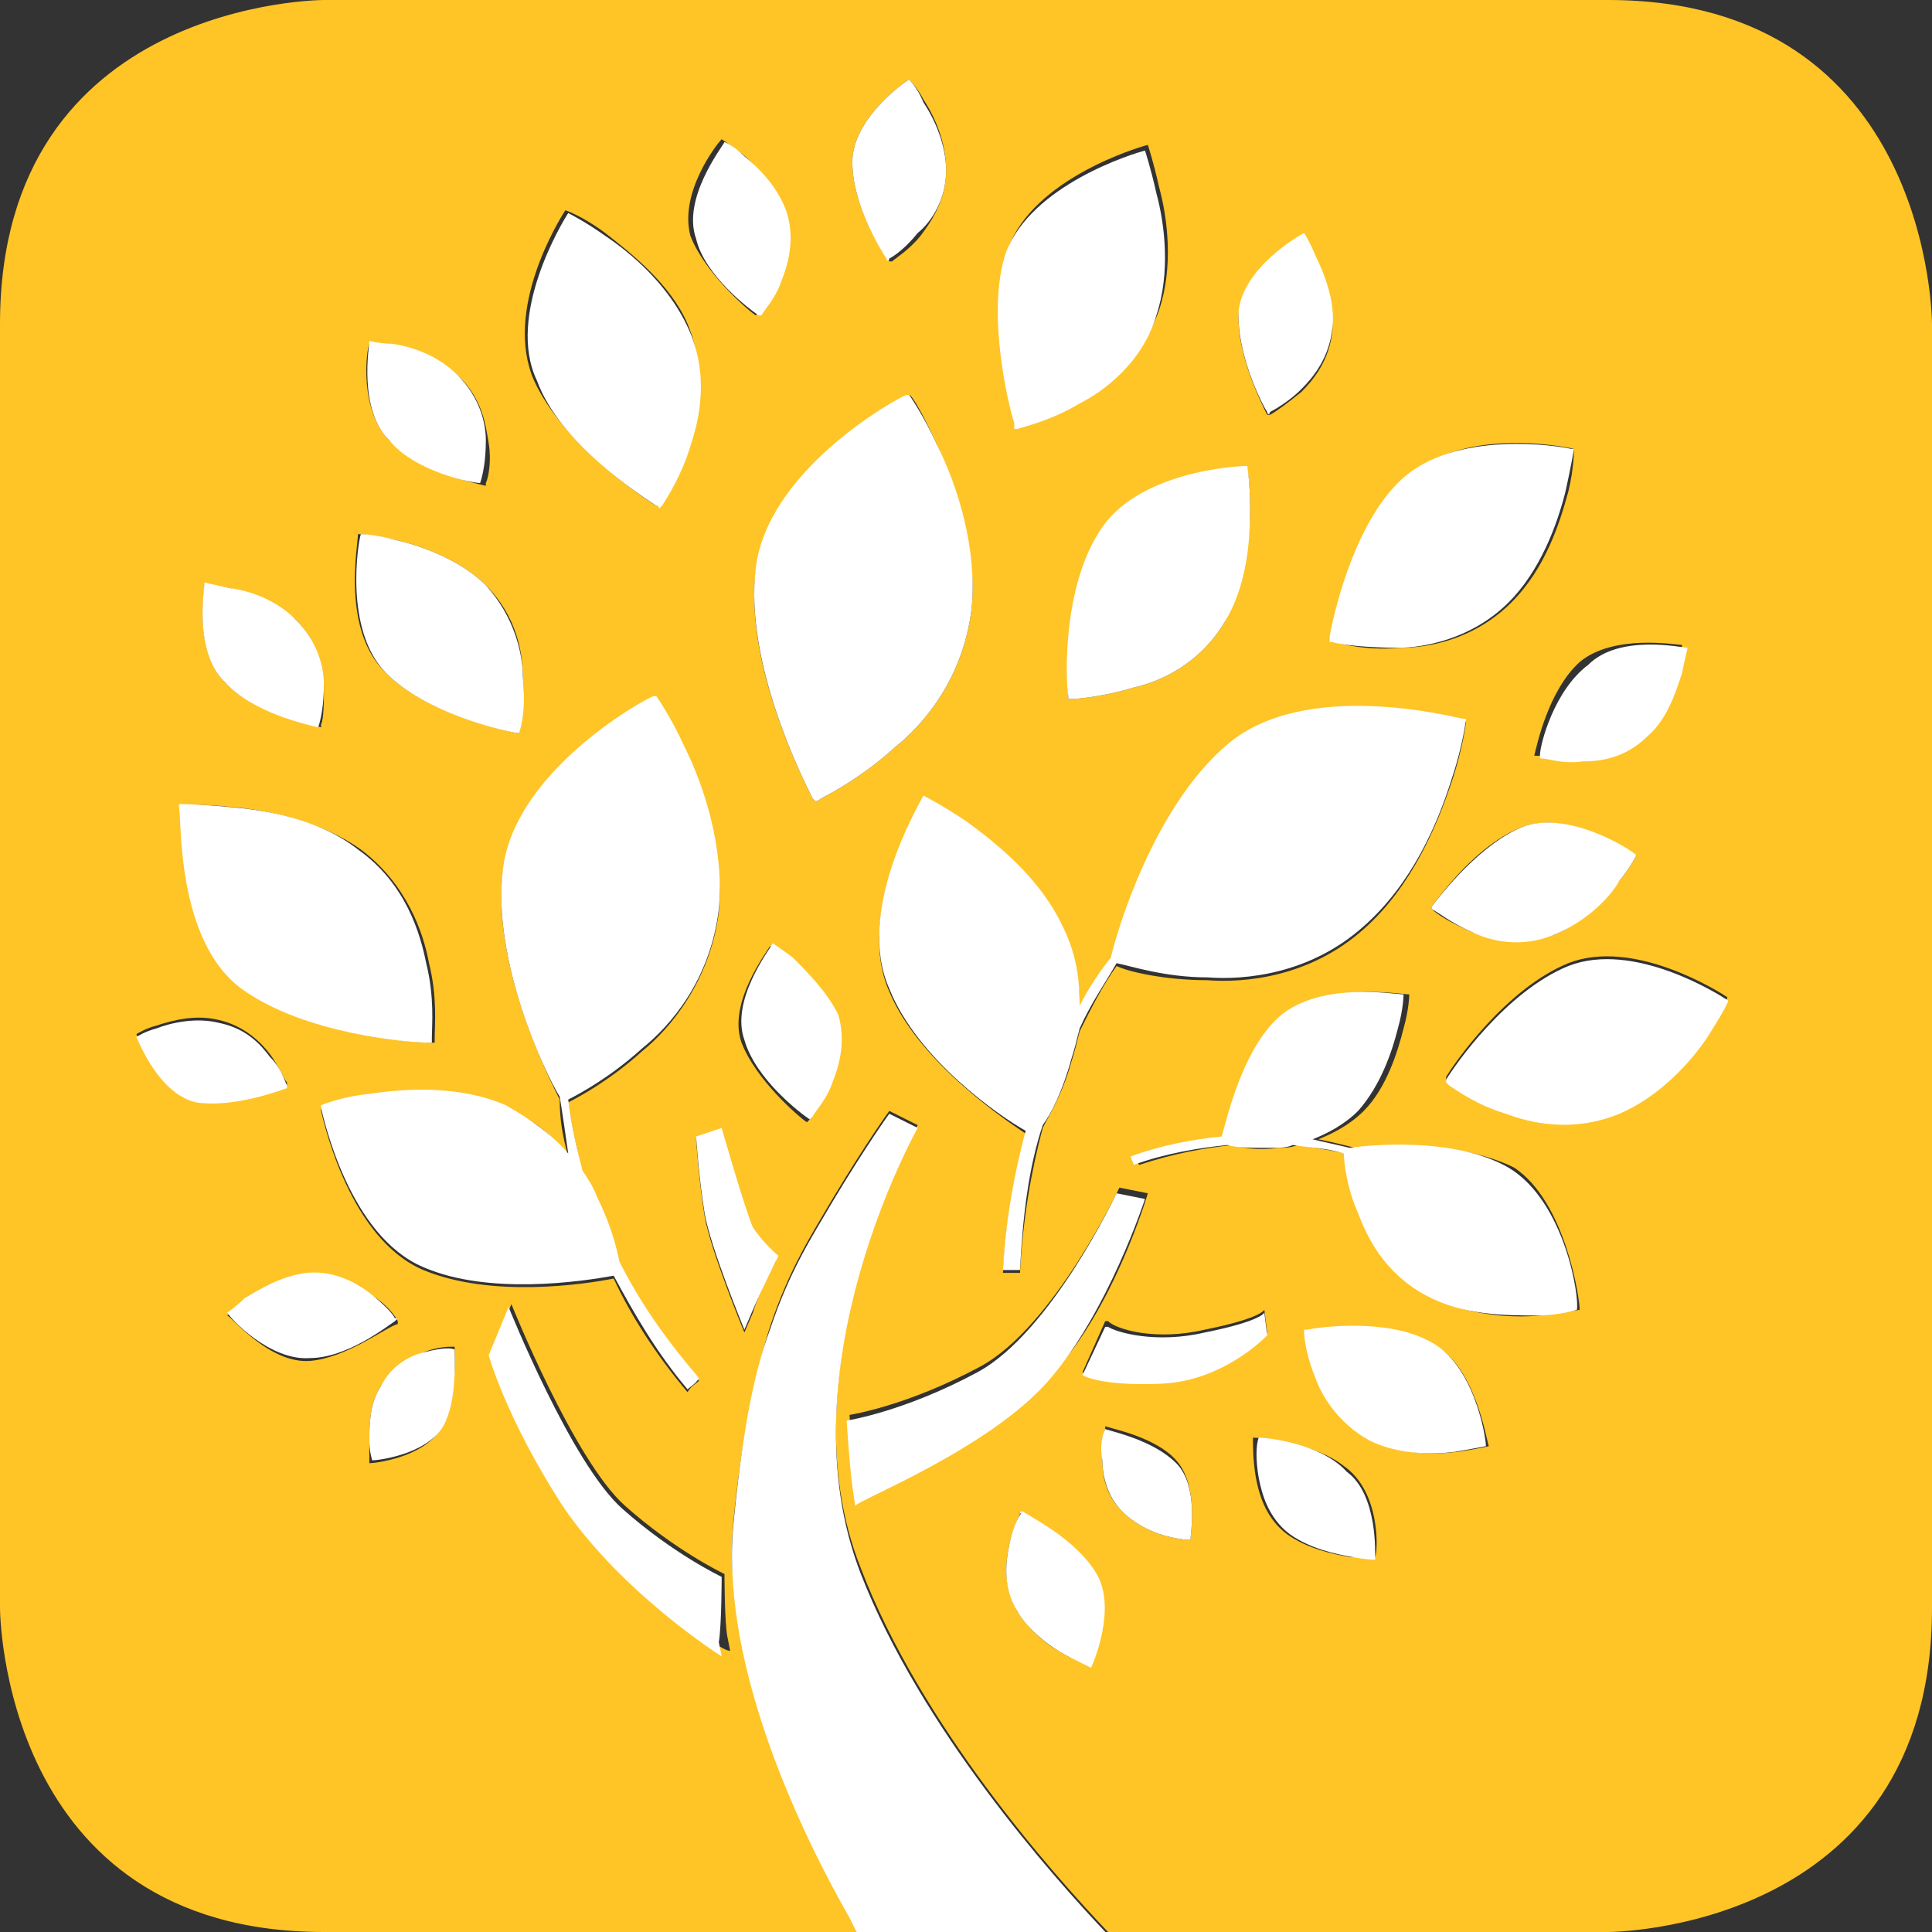
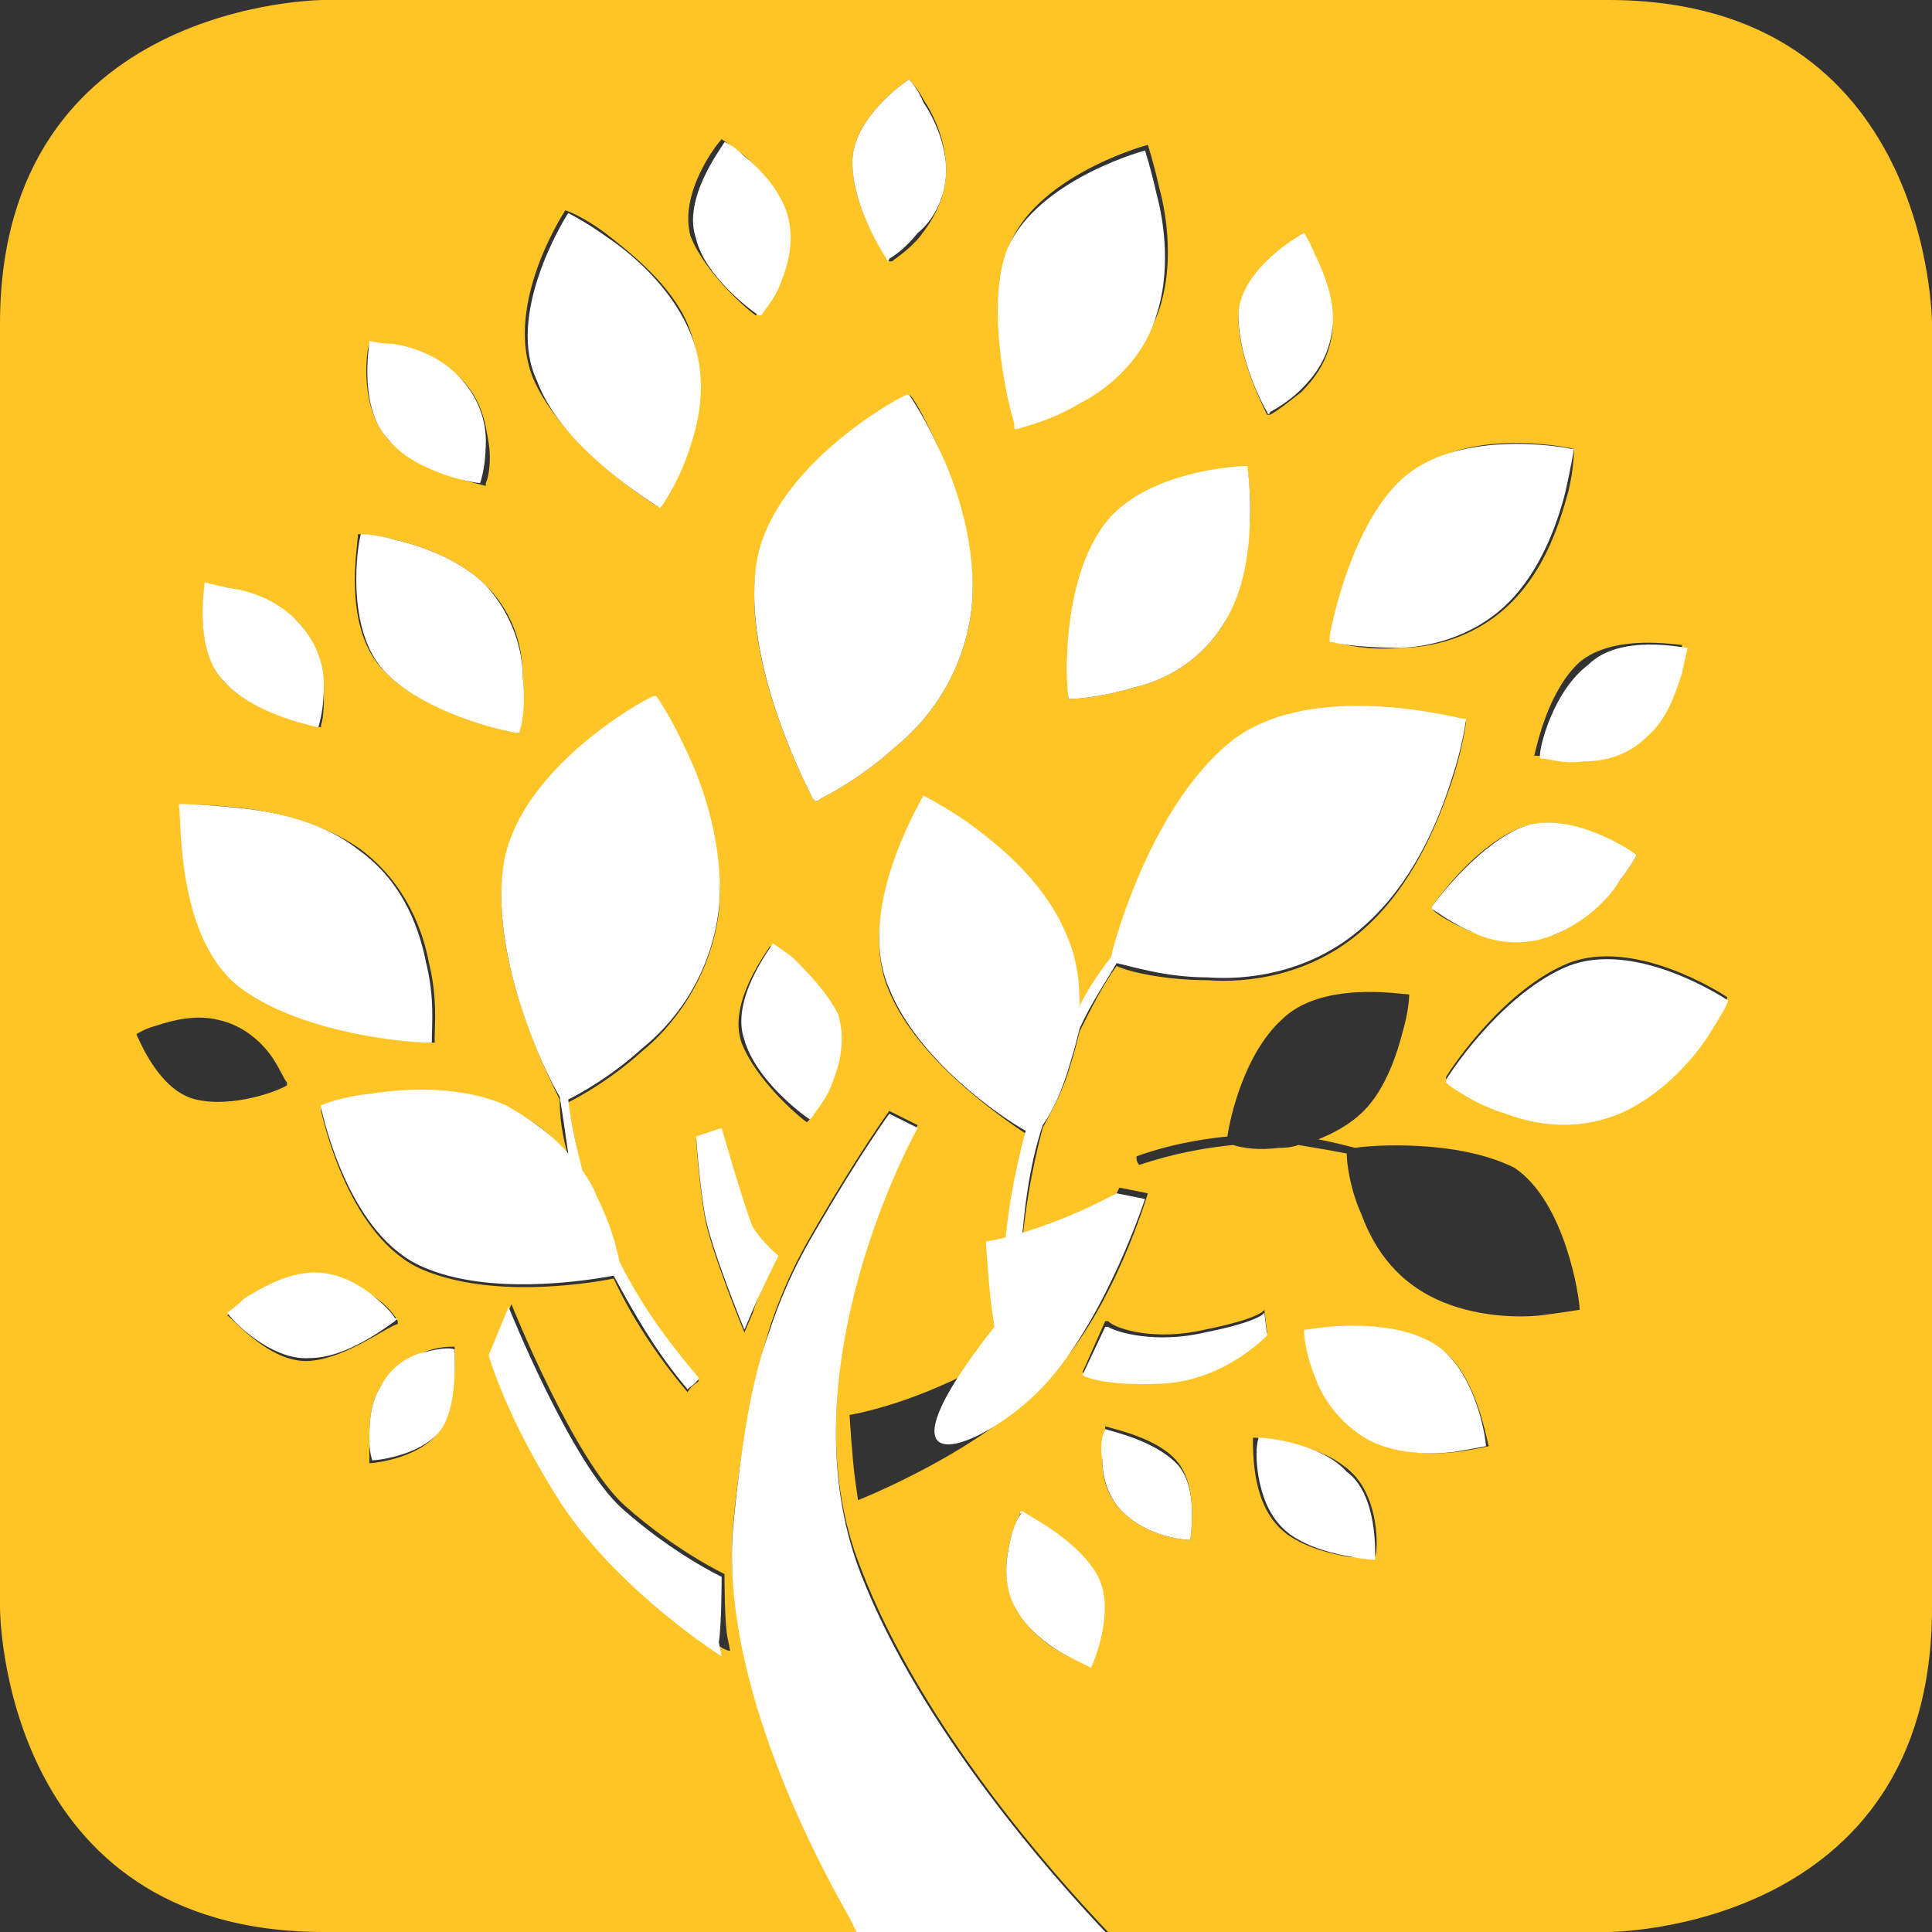
<svg xmlns="http://www.w3.org/2000/svg" version="1.1" id="Layer_1" x="0px" y="0px" viewBox="0 0 68 68" style="enable-background:new 0 0 68 68;" xml:space="preserve">
  <rect x="0" y="0" width="68" height="68" fill="#333333" stroke="none" />
  <style type="text/css">
	.st0{fill:#FFC425;}
	.st1{fill:#FFFFFF;}
</style>
  <g>
    <path class="st0" d="M60.1,36.4c-0.6,0.9-1.7,2.1-3.1,2.7c-1.6,0.7-3.1,0.3-4,0c-1-0.3-1.7-0.8-2-1c0,0,0,0,0,0   c-0.1-0.1-0.1-0.1-0.1-0.1s0,0,0-0.1c0,0,0,0,0,0c0,0,0,0,0,0c0,0,0,0,0,0c0,0,0,0,0,0c0.3-0.5,2.1-3.1,4.3-4   c2.3-0.9,5.3,1,5.6,1.2c0,0,0,0,0,0c0,0,0,0,0,0S60.6,35.7,60.1,36.4 M55.6,46.1c0,0-0.6,0.1-1.4,0.2c-1,0.1-2.6,0-3.9-0.7   c-1.5-0.8-2.1-2.1-2.4-2.9c-0.4-0.9-0.5-1.8-0.5-2.1c0,0,0,0,0,0c0,0,0,0,0,0c-0.5-0.1-1.1-0.2-1.7-0.3c-0.3,0.1-0.5,0.1-0.7,0.1   c-0.7,0.1-1.3,0-1.6-0.1c-1,0.1-2.1,0.3-3.3,0.7c-0.1-0.1-0.1-0.2-0.1-0.3c1.1-0.4,2.2-0.6,3.2-0.7c0.1-0.7,0.6-2.9,1.9-4.1   c1.4-1.4,4.2-0.9,4.5-0.9c0,0,0,0,0,0c0,0,0,0,0,0s0,0.5-0.2,1.2c-0.2,0.8-0.6,2.1-1.4,2.9c-0.5,0.5-1.1,0.8-1.6,1   c0.5,0.1,0.9,0.2,1.3,0.3c0.6-0.1,3.6-0.3,5.6,0.7C55.1,42.3,55.6,45.7,55.6,46.1L55.6,46.1C55.6,46,55.6,46.1,55.6,46.1    M52.4,50.9c0,0-0.4,0.1-1.1,0.2c-0.8,0.1-2,0.1-3-0.4c-1.2-0.6-1.7-1.5-1.9-2.2C46.1,47.8,46,47.2,46,47c0,0,0,0,0,0   c0-0.1,0-0.1,0-0.1s0,0,0.1,0c0,0,0,0,0,0c0,0,0,0,0,0c0,0,0,0,0,0c0,0,0,0,0,0c0.4-0.1,2.7-0.3,4.3,0.4   C51.9,48,52.3,50.6,52.4,50.9L52.4,50.9C52.4,50.9,52.4,50.9,52.4,50.9 M48.4,54.8C48.4,54.8,48.4,54.8,48.4,54.8   C48.4,54.8,48.4,54.8,48.4,54.8c0,0-0.4,0-0.9,0c-0.6-0.1-1.5-0.3-2.2-0.8c-0.8-0.6-1-1.5-1.1-2c-0.1-0.6-0.1-1.1-0.1-1.3   c0,0,0,0,0,0c0-0.1,0-0.1,0-0.1s0,0,0,0c0,0,0,0,0,0c0,0,0,0,0,0c0,0,0,0,0,0c0,0,0,0,0,0c0.3,0,2.2,0.2,3.2,1   C48.6,52.5,48.5,54.6,48.4,54.8 M41.9,54.2C41.9,54.2,41.9,54.2,41.9,54.2C41.9,54.2,41.9,54.2,41.9,54.2c0,0-0.3,0-0.7-0.1   c-0.5-0.1-1.2-0.4-1.7-0.9c-0.6-0.6-0.7-1.3-0.7-1.8c0-0.5,0-0.9,0.1-1.1c0,0,0,0,0,0c0,0,0-0.1,0-0.1s0,0,0,0c0,0,0,0,0,0   c0,0,0,0,0,0c0,0,0,0,0,0c0,0,0,0,0,0c0.3,0.1,1.8,0.4,2.5,1.2C42.2,52.3,41.9,54,41.9,54.2 M38.4,58.6   C38.4,58.6,38.4,58.6,38.4,58.6C38.4,58.7,38.4,58.7,38.4,58.6c0,0-0.3-0.1-0.8-0.3c-0.6-0.3-1.3-0.8-1.8-1.6   c-0.5-0.9-0.4-1.7-0.3-2.2c0.1-0.6,0.3-1,0.4-1.2c0,0,0,0,0,0c0,0,0-0.1,0-0.1s0,0,0,0c0,0,0,0,0,0c0,0,0,0,0,0c0,0,0,0,0,0   c0,0,0,0,0,0c0.3,0.1,1.9,1,2.6,2.1C39.3,56.6,38.5,58.4,38.4,58.6 M42.4,46.8c2-0.4,2.1-0.7,2.1-0.7l0.1,0.8c0,0-1.5,1.6-3.7,1.7   c-2.2,0.1-2.8-0.3-2.8-0.3l0.8-1.8c0,0,0,0,0.1,0C39.3,46.8,40.7,47.2,42.4,46.8 M30.2,52.8l-0.1-0.7c-0.1-0.7-0.2-2.3-0.2-2.3   s2-0.3,4.6-1.7c2.6-1.4,4.9-6.3,4.9-6.3l1,0.2c0,0-1.2,4.1-3.4,6.4C34.8,51,30.2,52.8,30.2,52.8 M31.3,34.9c-1.2-2.7,1-6.5,1.2-6.8   c0,0,0,0,0,0c0,0,0,0,0,0s0.7,0.3,1.5,0.9c1.1,0.7,2.6,2,3.4,3.7c0.5,1,0.6,2,0.6,2.8c0.4-0.6,0.7-1.2,1.1-1.7   c0.3-0.9,1.6-5.3,4.1-7.5c2.7-2.3,7.8-1,8.3-0.9c0,0,0,0,0,0c0,0,0.1,0,0.1,0s-0.1,0.9-0.5,2.1c-0.5,1.5-1.4,3.7-3.1,5.2   c-1.9,1.7-4.2,1.9-5.5,1.8c-1.5,0-2.8-0.3-3.2-0.5c0,0,0,0,0,0c0,0,0,0,0,0c-0.5,0.7-0.9,1.5-1.3,2.3c-0.1,0.4-0.2,0.8-0.3,1.1   c-0.3,1.1-0.8,1.9-1,2.3c-0.4,1.5-0.7,3.2-0.8,5.1c-0.2,0-0.4,0-0.6,0c0.1-1.8,0.4-3.4,0.8-4.9C35.2,39.3,32.3,37.3,31.3,34.9    M29.2,38.2c-0.2,0.6-0.6,1-0.7,1.2c0,0,0,0,0,0c0,0-0.1,0.1-0.1,0.1s0,0,0,0c0,0,0,0,0,0c0,0,0,0,0,0h0c0,0,0,0,0,0c0,0,0,0,0,0   c-0.3-0.2-1.8-1.5-2.3-2.8c-0.5-1.4,0.9-3.2,1-3.4c0,0,0,0,0,0c0,0,0,0,0,0s0.3,0.2,0.7,0.5c0.5,0.4,1.2,1.2,1.5,2.1   C29.7,36.8,29.4,37.7,29.2,38.2 M26.5,46.2l-0.3,0.7c0,0-1.2-2.9-1.4-4.1c-0.2-1.2-0.3-2.7-0.3-2.7l0.9-0.3c0,0,0.8,2.8,1.1,3.5   c0.3,0.7,0.8,1.1,0.8,1.1S26.7,45.5,26.5,46.2 M19.9,52.9c-2.1-3.1-2.6-5.3-2.6-5.3l0.7-1.7c0,0,2.2,5.5,4,7.1   c1.8,1.6,3.5,2.4,3.5,2.4s0,1.7,0.1,2.2l0.1,0.5C25.5,58.2,22,56,19.9,52.9 M15.5,50.3c-0.6,1-2.3,1.2-2.5,1.2c0,0,0,0,0,0   c0,0,0,0,0,0S13,51.2,13,50.7c0-0.5,0-1.3,0.4-1.9c0.4-0.7,1.1-1,1.5-1.2c0.5-0.2,0.9-0.2,1-0.2c0,0,0,0,0,0c0,0,0.1,0,0.1,0   s0,0,0,0c0,0,0,0,0,0l0,0c0,0,0,0,0,0c0,0,0,0,0,0C16,47.8,16.1,49.3,15.5,50.3 M10.9,47.9C9.5,48,8.2,46.4,8,46.3c0,0,0,0,0,0   c0,0,0,0,0,0s0.2-0.2,0.7-0.5c0.5-0.4,1.3-0.8,2.2-0.9c1-0.1,1.8,0.4,2.2,0.7c0.5,0.3,0.8,0.7,0.9,0.9h0c0,0,0,0.1,0,0.1s0,0,0,0   c0,0,0,0,0,0c0,0,0,0,0,0c0,0,0,0,0,0c0,0,0,0,0,0C13.6,46.7,12.2,47.8,10.9,47.9 M6.9,38.7c-1.3-0.3-2-2.1-2.1-2.3c0,0,0,0,0,0   c0,0,0,0,0,0s0.3-0.2,0.7-0.3c0.6-0.2,1.4-0.4,2.2-0.2c0.9,0.2,1.5,0.8,1.8,1.2c0.3,0.4,0.5,0.9,0.6,1c0,0,0,0,0,0c0,0,0,0.1,0,0.1   s0,0,0,0c0,0,0,0,0,0h0c0,0,0,0,0,0c0,0,0,0,0,0C9.8,38.4,8.2,39,6.9,38.7 M6.4,28.4C6.4,28.4,6.4,28.4,6.4,28.4   C6.4,28.4,6.4,28.4,6.4,28.4c0-0.1,0.7-0.1,1.7,0c1.3,0.1,3.2,0.5,4.6,1.5c1.6,1.2,2.2,2.9,2.4,4c0.3,1.2,0.2,2.2,0.2,2.6   c0,0,0,0,0,0c0,0.1,0,0.2,0,0.2s0,0-0.1,0c0,0,0,0,0,0c0,0,0,0,0,0c0,0,0,0,0,0c0,0,0,0,0,0c-0.7,0-4.4-0.3-6.6-1.9   C6.2,33,6.4,28.9,6.4,28.4 M7.2,20.6C7.2,20.6,7.2,20.6,7.2,20.6C7.2,20.6,7.2,20.6,7.2,20.6c0,0,0.4,0,0.9,0.1   c0.7,0.2,1.6,0.5,2.3,1.1c0.8,0.8,0.9,1.7,1,2.3c0,0.6,0,1.2-0.1,1.4c0,0,0,0,0,0c0,0.1,0,0.1,0,0.1s0,0,0,0c0,0,0,0,0,0   c0,0,0,0,0,0c0,0,0,0,0,0c0,0,0,0,0,0c-0.4-0.1-2.3-0.5-3.3-1.5C6.8,23,7.2,20.8,7.2,20.6 M12.6,18.8   C12.6,18.8,12.6,18.8,12.6,18.8C12.6,18.8,12.6,18.8,12.6,18.8c0,0,0.5,0,1.3,0.2c0.9,0.2,2.3,0.7,3.2,1.6c1.1,1.1,1.3,2.4,1.3,3.2   c0.1,0.9-0.1,1.6-0.1,1.9c0,0,0,0,0,0c0,0.1,0,0.1,0,0.1s0,0-0.1,0c0,0,0,0,0,0c0,0,0,0,0,0c0,0,0,0,0,0c0,0,0,0,0,0   c-0.5-0.1-3.2-0.7-4.6-2.1C12,22.2,12.6,19.2,12.6,18.8 M13,12.1C13,12.1,13,12.1,13,12.1C13,12,13,12,13,12.1c0,0,0.4,0,0.9,0.1   c0.7,0.2,1.6,0.5,2.3,1.1c0.8,0.8,0.9,1.7,1,2.3c0.1,0.6,0,1.2-0.1,1.4c0,0,0,0,0,0c0,0.1,0,0.1,0,0.1s0,0,0,0c0,0,0,0,0,0   c0,0,0,0,0,0c0,0,0,0,0,0c0,0,0,0,0,0c-0.4-0.1-2.3-0.5-3.3-1.5C12.6,14.5,12.9,12.3,13,12.1 M19.9,7.4C19.9,7.4,19.9,7.4,19.9,7.4   C19.9,7.4,19.9,7.3,19.9,7.4c0,0,0.6,0.2,1.4,0.8c0.9,0.7,2.3,1.8,2.9,3.2c0.7,1.7,0.4,3.3,0.1,4.2c-0.3,1-0.8,1.8-1,2.1   c0,0,0,0,0,0c-0.1,0.1-0.1,0.1-0.1,0.1s0,0-0.1,0c0,0,0,0,0,0c0,0,0,0,0,0c0,0,0,0,0,0c0,0,0,0,0,0c-0.5-0.3-3.3-2.2-4.3-4.4   C17.7,10.9,19.7,7.7,19.9,7.4 M20.5,41.3c0.2,0.3,0.4,0.7,0.5,0.9c0.5,0.9,0.7,1.8,0.8,2.3c0.7,1.4,1.6,2.8,2.8,4.1   c-0.1,0.1-0.3,0.2-0.4,0.4c-1.1-1.3-2-2.7-2.6-4c-1,0.2-4.3,0.7-6.7-0.3c-2.6-1.1-3.5-5.2-3.6-5.6h0c0,0,0-0.1,0-0.1   s0.7-0.2,1.7-0.4c1.3-0.2,3.2-0.3,4.8,0.4c1,0.4,1.7,1,2.2,1.7c-0.2-0.7-0.3-1.3-0.3-2c-0.4-0.8-2.4-4.8-2-8   c0.4-3.4,4.9-5.8,5.3-6.1c0,0,0,0,0,0c0,0,0.1,0,0.1,0s0.5,0.7,1,1.8c0.6,1.4,1.4,3.6,1.2,5.7c-0.3,2.4-1.7,4.1-2.7,4.9   c-1.1,1-2.2,1.6-2.6,1.8c0,0,0,0,0,0c0,0,0,0,0,0C20.1,39.6,20.3,40.4,20.5,41.3 M25.4,4.9C25.4,4.9,25.4,4.9,25.4,4.9   C25.4,4.9,25.4,4.9,25.4,4.9c0,0,0.3,0.2,0.7,0.5c0.5,0.4,1.2,1.2,1.5,2c0.3,1,0.1,1.9-0.2,2.4c-0.2,0.6-0.6,1-0.7,1.2c0,0,0,0,0,0   c0,0-0.1,0.1-0.1,0.1s0,0,0,0c0,0,0,0,0,0c0,0,0,0,0,0c0,0,0,0,0,0c0,0,0,0,0,0c-0.3-0.2-1.8-1.5-2.3-2.8   C23.9,6.8,25.2,5.1,25.4,4.9 M32,13.9C32,13.9,32,13.9,32,13.9C32,13.9,32,13.9,32,13.9c0.1,0,0.5,0.7,1,1.8   c0.6,1.4,1.4,3.6,1.2,5.7c-0.3,2.5-1.7,4.1-2.7,4.9c-1.1,1-2.2,1.6-2.6,1.8v0c-0.1,0.1-0.2,0.1-0.2,0.1s0,0-0.1-0.1c0,0,0,0,0,0v0   c0,0,0,0,0,0v0c-0.4-0.8-2.4-4.8-2-8C27.1,16.6,31.5,14.2,32,13.9 M32,2.8C32,2.8,32,2.8,32,2.8C32,2.8,32,2.8,32,2.8   c0,0,0.3,0.3,0.5,0.7C32.9,4.1,33.3,5,33.3,6c0,1.1-0.6,1.9-0.9,2.3c-0.4,0.5-0.9,0.8-1,0.9c0,0,0,0,0,0c0,0-0.1,0-0.1,0s0,0,0,0   c0,0,0,0,0,0v0c0,0,0,0,0,0c0,0,0,0,0,0C31,8.8,30,7.2,30,5.7C30,4.2,31.8,2.9,32,2.8 M35.5,8.7c0.9-2.4,4.5-3.5,4.9-3.6v0   c0,0,0,0,0,0s0.2,0.6,0.4,1.5c0.3,1.1,0.5,2.8,0,4.3c-0.6,1.7-1.9,2.7-2.7,3.1c-0.9,0.6-1.8,0.8-2.2,0.9c0,0,0,0,0,0   c-0.1,0-0.1,0-0.1,0s0,0,0-0.1c0,0,0,0,0,0c0,0,0,0,0,0c0,0,0,0,0,0c0,0,0,0,0,0C35.5,14.3,34.7,11,35.5,8.7 M37.6,24.5   C37.6,24.5,37.6,24.5,37.6,24.5c0-0.6-0.1-3.7,1.1-5.7c1.3-2.1,4.9-2.3,5.2-2.3c0,0,0,0,0,0c0,0,0,0,0,0S44,17,44,17.9   c0,1.1-0.2,2.7-0.9,4c-0.9,1.5-2.3,2.1-3.2,2.3c-1,0.3-1.9,0.4-2.2,0.4c0,0,0,0,0,0c-0.1,0-0.1,0-0.1,0S37.6,24.6,37.6,24.5   L37.6,24.5C37.6,24.5,37.6,24.5,37.6,24.5L37.6,24.5C37.6,24.5,37.6,24.5,37.6,24.5 M43.6,11c0.2-1.5,2.1-2.6,2.3-2.7v0   c0,0,0,0,0,0s0.2,0.3,0.4,0.8c0.3,0.6,0.6,1.5,0.6,2.5c-0.1,1.1-0.7,1.8-1.1,2.2c-0.5,0.4-0.9,0.7-1.1,0.8v0c-0.1,0-0.1,0-0.1,0   s0,0,0,0c0,0,0,0,0,0v0c0,0,0,0,0,0v0C44.4,14.2,43.5,12.4,43.6,11 M55.4,15.8C55.4,15.8,55.4,15.8,55.4,15.8   C55.4,15.8,55.4,15.8,55.4,15.8c0,0,0,0.7-0.2,1.5c-0.3,1.1-0.8,2.7-2,3.9c-1.3,1.3-2.9,1.6-3.9,1.6c-1.1,0.1-2-0.1-2.3-0.2   c0,0,0,0,0,0c-0.1,0-0.1,0-0.1,0s0,0,0-0.1c0,0,0,0,0,0c0,0,0,0,0,0c0,0,0,0,0,0c0,0,0,0,0,0c0.1-0.6,0.8-3.9,2.6-5.6   C51.3,15,55,15.7,55.4,15.8 M50.4,31.9c0.3-0.4,1.6-2.2,3.2-2.8c1.7-0.6,3.8,0.9,4,1c0,0,0,0,0,0c0,0,0,0,0,0s-0.2,0.4-0.6,0.9   c-0.5,0.6-1.3,1.5-2.3,1.9c-1.2,0.4-2.3,0.1-2.9-0.1c-0.7-0.3-1.2-0.6-1.4-0.8c0,0,0,0,0,0C50.4,32,50.4,32,50.4,31.9   C50.4,32,50.4,31.9,50.4,31.9C50.4,31.9,50.4,31.9,50.4,31.9C50.4,31.9,50.4,31.9,50.4,31.9C50.4,31.9,50.4,31.9,50.4,31.9   C50.4,31.9,50.4,31.9,50.4,31.9 M59.2,22.7C59.2,22.7,59.2,22.7,59.2,22.7C59.2,22.7,59.3,22.7,59.2,22.7c0,0,0,0.4-0.2,0.9   c-0.2,0.7-0.5,1.6-1.2,2.2c-0.8,0.8-1.7,0.9-2.3,0.9c-0.6,0-1.2-0.1-1.4-0.1c0,0,0,0,0,0c-0.1,0-0.1,0-0.1,0s0,0,0,0c0,0,0,0,0,0   c0,0,0,0,0,0c0,0,0,0,0,0c0,0,0,0,0,0c0.1-0.4,0.5-2.3,1.6-3.3C56.8,22.3,59,22.7,59.2,22.7 M56.6,0H11.4C11.4,0,0,0,0,11.4v45.2   C0,56.6,0,68,11.4,68h18.8c-0.1-0.2-0.2-0.4-0.3-0.6c-1.6-2.8-4.5-8.8-4.1-13.7c0.3-3.2,0.8-5.4,1.3-7c0.7-2.1,1.5-3.3,2.2-4.5   c1.2-2,2-3.1,2-3.1l1,0.5c0,0-4.8,8.6-2,15.6C32.4,60.7,37,65.9,39,68h17.6c0,0,11.4,0,11.4-11.4V11.4C68,11.4,68,0,56.6,0" />
    <path class="st1" d="M31.2,9.1C31.2,9.1,31.3,9.1,31.2,9.1L31.2,9.1C31.3,9.1,31.3,9.1,31.2,9.1C31.3,9.2,31.3,9.2,31.2,9.1   c0,0.1,0.1,0.1,0.1,0c0,0,0,0,0,0c0.2-0.1,0.6-0.4,1-0.9C32.8,7.8,33.3,7,33.3,6c0-0.9-0.4-1.8-0.8-2.4C32.3,3.1,32,2.8,32,2.8   s0,0,0,0c0,0,0,0,0,0c-0.2,0.1-2,1.4-2,2.9C30,7.2,31,8.8,31.2,9.1C31.2,9.1,31.2,9.1,31.2,9.1" />
    <path class="st1" d="M28.6,28.1L28.6,28.1C28.6,28,28.6,28,28.6,28.1L28.6,28.1C28.6,28.1,28.6,28.1,28.6,28.1   c0.1,0.1,0.1,0.1,0.1,0.1s0.1,0,0.2-0.1v0c0.4-0.2,1.5-0.8,2.6-1.8c1-0.8,2.4-2.4,2.7-4.9c0.2-2.1-0.5-4.3-1.2-5.7   c-0.5-1.1-1-1.8-1-1.8s0,0-0.1,0c0,0,0,0,0,0c-0.5,0.2-4.9,2.7-5.3,6.1C26.2,23.3,28.2,27.3,28.6,28.1" />
    <path class="st1" d="M26.7,11.1C26.7,11.1,26.7,11.1,26.7,11.1C26.7,11.1,26.7,11.1,26.7,11.1C26.7,11.1,26.7,11.1,26.7,11.1   C26.7,11.1,26.7,11.1,26.7,11.1C26.7,11.1,26.7,11.1,26.7,11.1c0.1,0,0.1,0,0.1,0c0,0,0,0,0,0c0.1-0.2,0.5-0.6,0.7-1.2   c0.2-0.5,0.5-1.4,0.2-2.4c-0.3-0.9-1-1.6-1.5-2c-0.4-0.4-0.7-0.5-0.7-0.5s0,0,0,0c0,0,0,0,0,0c-0.1,0.2-1.5,2-1,3.4   C24.8,9.7,26.4,10.9,26.7,11.1" />
    <path class="st1" d="M18.2,25.8C18.1,25.8,18.1,25.8,18.2,25.8C18.1,25.8,18.2,25.8,18.2,25.8C18.2,25.8,18.2,25.8,18.2,25.8   C18.2,25.8,18.2,25.8,18.2,25.8c0.1,0,0.1,0,0.1,0s0,0,0-0.1c0,0,0,0,0,0c0.1-0.3,0.2-1,0.1-1.9c0-0.8-0.3-2.1-1.3-3.2   c-0.9-0.9-2.3-1.4-3.2-1.6c-0.7-0.2-1.2-0.2-1.2-0.2s0,0,0,0c0,0,0,0,0,0c-0.1,0.3-0.6,3.4,0.9,4.9C15,25.1,17.6,25.7,18.2,25.8" />
    <path class="st1" d="M16.9,17C16.9,17,16.9,17,16.9,17C16.9,17,16.9,17,16.9,17C16.9,17,16.9,17,16.9,17C16.9,17,16.9,17,16.9,17   C17,17,17,17,16.9,17C17,17,17,17,16.9,17C17,16.9,17,16.9,16.9,17c0.1-0.3,0.2-0.8,0.2-1.5c0-0.6-0.2-1.5-1-2.3   c-0.7-0.7-1.6-1-2.3-1.1C13.4,12.1,13,12,13,12s0,0,0,0c0,0,0,0,0,0c0,0.2-0.4,2.4,0.7,3.5C14.6,16.6,16.6,17,16.9,17" />
    <path class="st1" d="M20,38.7c0.4-0.2,1.5-0.8,2.6-1.8c1-0.8,2.4-2.4,2.7-4.9c0.2-2.1-0.5-4.3-1.2-5.7c-0.5-1.1-1-1.8-1-1.8   s0,0-0.1,0c0,0,0,0,0,0c-0.5,0.2-4.9,2.7-5.3,6.1c-0.4,3.2,1.5,7.2,2,8c0.1,0.6,0.2,1.3,0.3,2c-0.5-0.6-1.3-1.2-2.2-1.7   c-1.6-0.7-3.5-0.6-4.8-0.4c-1,0.1-1.7,0.4-1.7,0.4s0,0,0,0.1h0c0.1,0.4,1,4.5,3.6,5.6c2.3,1,5.6,0.5,6.7,0.3c0.7,1.3,1.5,2.7,2.6,4   c0.1-0.1,0.3-0.2,0.4-0.4c-1.2-1.4-2.1-2.7-2.8-4.1c-0.1-0.5-0.3-1.3-0.8-2.3c-0.1-0.3-0.3-0.6-0.5-0.9   C20.3,40.4,20.1,39.6,20,38.7C19.9,38.8,20,38.8,20,38.7C20,38.7,20,38.7,20,38.7" />
    <path class="st1" d="M23.1,17.8C23.1,17.8,23.1,17.7,23.1,17.8C23.1,17.7,23.1,17.8,23.1,17.8C23.1,17.8,23.1,17.8,23.1,17.8   C23.1,17.8,23.1,17.8,23.1,17.8c0.1,0,0.1,0.1,0.1,0.1s0,0,0.1-0.1c0,0,0,0,0,0c0.2-0.3,0.7-1.1,1-2.1c0.3-0.9,0.7-2.5-0.1-4.2   c-0.7-1.5-2-2.6-2.9-3.2c-0.7-0.5-1.3-0.8-1.3-0.8s0,0,0,0c0,0,0,0,0,0c-0.2,0.3-2.2,3.6-1.1,5.9C19.7,15.6,22.5,17.4,23.1,17.8" />
    <path class="st1" d="M44.6,14.5C44.6,14.5,44.6,14.5,44.6,14.5L44.6,14.5C44.6,14.5,44.6,14.5,44.6,14.5   C44.6,14.6,44.6,14.6,44.6,14.5c0,0.1,0.1,0.1,0.1,0v0c0.2-0.1,0.7-0.4,1.1-0.8c0.4-0.4,1-1.1,1.1-2.2c0.1-0.9-0.3-1.9-0.6-2.5   c-0.2-0.5-0.4-0.8-0.4-0.8s0,0,0,0v0c-0.2,0.1-2.1,1.2-2.3,2.7C43.5,12.4,44.4,14.2,44.6,14.5L44.6,14.5z" />
    <path class="st1" d="M54.2,26.6C54.2,26.6,54.2,26.6,54.2,26.6C54.2,26.6,54.2,26.6,54.2,26.6C54.2,26.6,54.2,26.6,54.2,26.6   C54.2,26.6,54.2,26.6,54.2,26.6c0,0.1,0,0.1,0.1,0.1c0,0,0,0,0,0c0.2,0,0.7,0.2,1.4,0.1c0.6,0,1.5-0.1,2.3-0.9   c0.7-0.6,1-1.6,1.2-2.2c0.1-0.5,0.2-0.9,0.2-0.9s0,0,0,0c0,0,0,0,0,0c-0.2,0-2.4-0.5-3.5,0.6C54.7,24.3,54.2,26.2,54.2,26.6   C54.2,26.6,54.2,26.6,54.2,26.6" />
    <path class="st1" d="M50.4,31.9C50.4,31.9,50.4,31.9,50.4,31.9C50.4,31.9,50.4,32,50.4,31.9c0,0.1,0,0.1,0,0.1c0,0,0,0,0,0   c0.2,0.1,0.7,0.5,1.4,0.8c0.6,0.3,1.7,0.6,2.9,0.1c1-0.4,1.9-1.2,2.3-1.9c0.4-0.5,0.6-0.9,0.6-0.9s0,0,0,0c0,0,0,0,0,0   c-0.2-0.2-2.4-1.6-4-1C52.1,29.7,50.7,31.5,50.4,31.9C50.4,31.9,50.4,31.9,50.4,31.9C50.4,31.9,50.4,31.9,50.4,31.9   C50.4,31.9,50.4,31.9,50.4,31.9" />
    <path class="st1" d="M35.7,14.9C35.7,14.9,35.7,14.9,35.7,14.9C35.7,14.9,35.7,14.9,35.7,14.9C35.7,14.9,35.7,14.9,35.7,14.9   c0,0.1,0,0.2,0,0.2s0.1,0,0.1,0c0,0,0,0,0,0c0.3-0.1,1.2-0.3,2.2-0.9c0.8-0.4,2.2-1.4,2.7-3.1c0.5-1.5,0.3-3.2,0-4.3   c-0.2-0.9-0.4-1.5-0.4-1.5s0,0,0,0v0c-0.4,0.1-4,1.2-4.9,3.6C34.7,11,35.5,14.3,35.7,14.9C35.7,14.9,35.7,14.9,35.7,14.9" />
    <path class="st1" d="M32.3,39.7l-1-0.5c0,0-0.8,1.1-2,3.1c-0.7,1.2-1.5,2.4-2.2,4.5c-0.6,1.6-1,3.8-1.3,7c-0.4,5,2.5,10.9,4.1,13.7   c0.1,0.2,0.2,0.4,0.3,0.6H39c-2-2.1-6.6-7.3-8.7-12.7C27.5,48.2,32.3,39.7,32.3,39.7" />
    <path class="st1" d="M37.6,24.5L37.6,24.5c0,0.1,0,0.1,0,0.1s0,0,0.1,0c0,0,0,0,0,0c0.3,0,1.2-0.1,2.2-0.4c0.9-0.2,2.3-0.8,3.2-2.3   c0.8-1.3,0.9-2.9,0.9-4c0-0.9-0.1-1.5-0.1-1.5s0,0,0,0c0,0,0,0,0,0c-0.4,0-3.9,0.2-5.2,2.3C37.4,20.7,37.5,23.9,37.6,24.5   C37.6,24.5,37.6,24.5,37.6,24.5C37.6,24.5,37.6,24.5,37.6,24.5L37.6,24.5C37.6,24.5,37.6,24.5,37.6,24.5" />
    <path class="st1" d="M11.2,25.6C11.2,25.6,11.2,25.6,11.2,25.6C11.2,25.6,11.2,25.6,11.2,25.6C11.2,25.6,11.2,25.6,11.2,25.6   C11.2,25.6,11.2,25.6,11.2,25.6C11.3,25.6,11.3,25.6,11.2,25.6C11.3,25.6,11.3,25.6,11.2,25.6C11.3,25.5,11.3,25.5,11.2,25.6   c0.1-0.3,0.2-0.8,0.2-1.5c0-0.6-0.2-1.5-1-2.3c-0.7-0.7-1.6-1-2.3-1.1c-0.5-0.1-0.9-0.2-0.9-0.2s0,0,0,0c0,0,0,0,0,0   c0,0.2-0.4,2.4,0.7,3.5C8.9,25.1,10.8,25.5,11.2,25.6" />
    <path class="st1" d="M46.8,22.4C46.8,22.4,46.8,22.4,46.8,22.4C46.8,22.4,46.8,22.4,46.8,22.4C46.8,22.5,46.8,22.5,46.8,22.4   c0,0.1,0,0.2,0,0.2s0.1,0,0.1,0c0,0,0,0,0,0c0.3,0.1,1.3,0.2,2.3,0.2c0.9,0,2.6-0.3,3.9-1.6c1.1-1.1,1.7-2.7,2-3.9   c0.2-0.9,0.3-1.5,0.3-1.5s0,0-0.1,0c0,0,0,0,0,0c-0.4-0.1-4.1-0.7-6,1.1C47.6,18.5,46.9,21.8,46.8,22.4   C46.8,22.4,46.8,22.4,46.8,22.4" />
    <path class="st1" d="M36.1,39.8c-0.4,1.5-0.7,3.1-0.8,4.9c0.2,0,0.4,0,0.6,0c0.1-1.9,0.3-3.6,0.8-5.1c0.3-0.4,0.7-1.2,1-2.3   c0.1-0.3,0.2-0.7,0.3-1.1c0.4-0.9,0.9-1.6,1.3-2.3c0,0,0,0,0,0c0,0,0,0,0,0c0.5,0.1,1.7,0.5,3.2,0.5c1.3,0.1,3.6-0.1,5.5-1.8   c1.7-1.5,2.6-3.6,3.1-5.2c0.4-1.2,0.5-2.1,0.5-2.1s0,0-0.1,0c0,0,0,0,0,0c-0.5-0.1-5.6-1.4-8.3,0.9c-2.6,2.2-3.9,6.6-4.1,7.5   c-0.4,0.5-0.8,1.1-1.1,1.7c0-0.9-0.1-1.8-0.6-2.8c-0.8-1.7-2.3-2.9-3.4-3.7c-0.9-0.6-1.5-0.9-1.5-0.9s0,0,0,0c0,0,0,0,0,0   c-0.2,0.4-2.4,4.1-1.2,6.8C32.3,37.3,35.2,39.3,36.1,39.8" />
    <path class="st1" d="M38.9,50.3C38.9,50.3,38.9,50.3,38.9,50.3C38.9,50.3,38.9,50.3,38.9,50.3C38.9,50.3,38.9,50.3,38.9,50.3   C38.9,50.3,38.9,50.3,38.9,50.3C38.8,50.3,38.8,50.3,38.9,50.3C38.8,50.3,38.8,50.3,38.9,50.3C38.8,50.4,38.8,50.4,38.9,50.3   c-0.1,0.2-0.2,0.6-0.1,1.1c0,0.4,0.1,1.2,0.7,1.8c0.5,0.5,1.2,0.8,1.7,0.9c0.4,0.1,0.7,0.1,0.7,0.1s0,0,0,0c0,0,0,0,0,0   c0-0.2,0.3-1.9-0.5-2.7C40.6,50.7,39.2,50.4,38.9,50.3" />
    <path class="st1" d="M38.1,48.4c0,0,0.6,0.4,2.8,0.3c2.2-0.1,3.7-1.7,3.7-1.7l-0.1-0.8c0,0-0.1,0.3-2.1,0.7c-1.7,0.4-3.1,0-3.4-0.2   c-0.1,0-0.1,0-0.1,0L38.1,48.4z" />
    <path class="st1" d="M44.3,50.6C44.3,50.6,44.3,50.6,44.3,50.6C44.3,50.6,44.3,50.6,44.3,50.6C44.3,50.6,44.3,50.6,44.3,50.6   C44.3,50.6,44.3,50.6,44.3,50.6C44.2,50.6,44.2,50.6,44.3,50.6C44.2,50.6,44.2,50.6,44.3,50.6C44.2,50.7,44.2,50.7,44.3,50.6   c-0.1,0.3-0.1,0.8,0,1.4c0.1,0.5,0.3,1.4,1.1,2c0.7,0.5,1.6,0.7,2.2,0.8c0.5,0.1,0.8,0.1,0.8,0.1s0,0,0,0c0,0,0,0,0,0   c0-0.2,0.1-2.3-1-3.1C46.5,50.8,44.6,50.6,44.3,50.6" />
    <path class="st1" d="M8.5,34.8c2.2,1.6,5.9,1.9,6.6,1.9c0,0,0,0,0,0c0,0,0,0,0,0c0,0,0,0,0,0c0,0,0,0,0,0c0.1,0,0.1,0,0.1,0   s0-0.1,0-0.2c0,0,0,0,0,0c0-0.4,0.1-1.4-0.2-2.6c-0.2-1-0.7-2.8-2.4-4c-1.4-1.1-3.3-1.4-4.6-1.5c-1-0.1-1.7-0.1-1.7-0.1s0,0,0,0.1   c0,0,0,0,0,0C6.4,28.9,6.2,33.1,8.5,34.8" />
    <path class="st1" d="M50.3,47.2c-1.5-0.8-3.8-0.5-4.3-0.4c0,0,0,0,0,0c0,0,0,0,0,0c0,0,0,0,0,0c0,0,0,0,0,0c0,0-0.1,0-0.1,0   s0,0,0,0.1c0,0,0,0,0,0c0,0.2,0.1,0.9,0.4,1.6c0.2,0.6,0.8,1.6,1.9,2.2c1,0.5,2.2,0.5,3,0.4c0.6-0.1,1.1-0.2,1.1-0.2s0,0,0,0h0   C52.3,50.6,51.9,48,50.3,47.2" />
    <path class="st1" d="M60.8,35.2c-0.3-0.2-3.3-2.1-5.6-1.2c-2.2,0.9-4,3.5-4.3,4c0,0,0,0,0,0c0,0,0,0,0,0c0,0,0,0,0,0c0,0,0,0,0,0   c0,0,0,0.1,0,0.1s0,0,0.1,0.1c0,0,0,0,0,0c0.3,0.2,1,0.7,2,1c0.8,0.3,2.3,0.7,4,0c1.4-0.6,2.5-1.8,3.1-2.7   C60.6,35.7,60.9,35.2,60.8,35.2C60.9,35.2,60.9,35.2,60.8,35.2C60.8,35.2,60.8,35.2,60.8,35.2" />
-     <path class="st1" d="M53.1,41.1c-1.9-1.1-4.9-0.8-5.6-0.7c-0.4-0.1-0.9-0.2-1.3-0.3c0.5-0.2,1.1-0.5,1.6-1c0.8-0.9,1.2-2.1,1.4-2.9   c0.2-0.7,0.2-1.2,0.2-1.2s0,0,0,0c0,0,0,0,0,0c-0.3,0-3.1-0.5-4.5,0.9c-1.2,1.2-1.7,3.4-1.9,4.1c-1,0.1-2.1,0.3-3.2,0.7   c0,0.1,0.1,0.2,0.1,0.3c1.1-0.4,2.3-0.6,3.3-0.7c0.3,0.1,0.9,0.1,1.6,0.1c0.2,0,0.5,0,0.7-0.1c0.6,0.1,1.2,0.1,1.8,0.3c0,0,0,0,0,0   c0,0,0,0,0,0c0,0.3,0.1,1.2,0.5,2.1c0.3,0.8,0.9,2.1,2.4,2.9c1.3,0.7,2.8,0.7,3.9,0.7c0.8,0,1.4-0.2,1.4-0.2s0,0,0,0h0   C55.6,45.7,55.1,42.3,53.1,41.1" />
    <path class="st1" d="M36,53.2C36,53.3,36,53.3,36,53.2C36,53.3,36,53.3,36,53.2C36,53.3,36,53.3,36,53.2C36,53.2,36,53.2,36,53.2   C36,53.2,35.9,53.2,36,53.2c-0.1,0-0.1,0-0.1,0C35.9,53.3,35.9,53.3,36,53.2c-0.2,0.2-0.4,0.7-0.5,1.3c-0.1,0.5-0.2,1.4,0.3,2.2   c0.4,0.7,1.2,1.3,1.8,1.6c0.4,0.2,0.8,0.4,0.8,0.4s0,0,0,0c0,0,0,0,0,0c0.1-0.2,0.9-2.1,0.2-3.3C37.9,54.2,36.3,53.4,36,53.2" />
    <path class="st1" d="M13.9,46.5C13.9,46.4,13.9,46.4,13.9,46.5C13.9,46.4,13.9,46.4,13.9,46.5C13.9,46.4,13.9,46.4,13.9,46.5   C14,46.4,14,46.4,13.9,46.5c0.1-0.1,0.1-0.1,0-0.1h0c-0.1-0.2-0.4-0.5-0.9-0.9c-0.4-0.3-1.2-0.8-2.2-0.7c-0.9,0.1-1.7,0.6-2.2,0.9   C8.3,46,8,46.2,8,46.2s0,0,0,0c0,0,0,0,0,0c0.1,0.2,1.5,1.7,2.9,1.6C12.2,47.8,13.6,46.7,13.9,46.5C13.9,46.4,13.9,46.4,13.9,46.5" />
    <path class="st1" d="M16,47.5C16,47.5,16,47.5,16,47.5L16,47.5C16,47.5,16,47.5,16,47.5C16,47.4,16,47.4,16,47.5   C16,47.4,16,47.4,16,47.5C15.9,47.4,15.9,47.4,16,47.5c-0.2-0.1-0.7,0-1.1,0.1c-0.4,0.1-1.1,0.4-1.5,1.2C13,49.4,13,50.2,13,50.7   c0,0.4,0.1,0.7,0.1,0.7s0,0,0,0c0,0,0,0,0,0c0.2,0,1.9-0.2,2.5-1.2C16.1,49.3,16,47.8,16,47.5C16,47.5,16,47.5,16,47.5" />
-     <path class="st1" d="M36.9,48.6c2.1-2.4,3.4-6.4,3.4-6.4l-1-0.2c0,0-2.3,4.9-4.9,6.3c-2.6,1.4-4.6,1.7-4.6,1.7s0.1,1.6,0.2,2.3   l0.1,0.7C30.2,52.8,34.8,51,36.9,48.6" />
-     <path class="st1" d="M10.1,38.3C10.1,38.2,10.1,38.2,10.1,38.3L10.1,38.3C10.1,38.2,10.1,38.2,10.1,38.3   C10.1,38.2,10.1,38.2,10.1,38.3C10.1,38.2,10.1,38.2,10.1,38.3c0-0.1,0-0.1,0-0.1c-0.1-0.2-0.2-0.6-0.6-1c-0.3-0.4-0.8-1-1.8-1.2   c-0.8-0.2-1.7,0-2.2,0.2c-0.4,0.1-0.7,0.3-0.7,0.3s0,0,0,0c0,0,0,0,0,0c0.1,0.2,0.8,2,2.1,2.3C8.2,39,9.8,38.4,10.1,38.3   C10.1,38.3,10.1,38.3,10.1,38.3" />
+     <path class="st1" d="M36.9,48.6c2.1-2.4,3.4-6.4,3.4-6.4l-1-0.2c-2.6,1.4-4.6,1.7-4.6,1.7s0.1,1.6,0.2,2.3   l0.1,0.7C30.2,52.8,34.8,51,36.9,48.6" />
    <path class="st1" d="M27.9,33.7c-0.4-0.3-0.7-0.5-0.7-0.5s0,0,0,0c0,0,0,0,0,0c-0.1,0.2-1.5,2-1,3.4c0.4,1.4,2,2.6,2.3,2.8   c0,0,0,0,0,0c0,0,0,0,0,0h0c0,0,0,0,0,0c0,0,0,0,0,0c0,0,0,0,0,0s0,0,0.1-0.1c0,0,0,0,0,0c0.1-0.2,0.5-0.6,0.7-1.2   c0.2-0.5,0.5-1.4,0.2-2.4C29.1,34.9,28.4,34.2,27.9,33.7" />
    <path class="st1" d="M26.5,43.2c-0.3-0.7-1.1-3.5-1.1-3.5L24.5,40c0,0,0.1,1.5,0.3,2.7c0.2,1.2,1.4,4.1,1.4,4.1l0.3-0.7   c0.3-0.7,0.9-1.9,0.9-1.9S26.9,43.8,26.5,43.2" />
    <path class="st1" d="M25.4,55.5c0,0-1.7-0.8-3.5-2.4c-1.8-1.6-4-7.1-4-7.1l-0.7,1.7c0,0,0.6,2.2,2.6,5.3c2.1,3.1,5.6,5.3,5.6,5.3   l-0.1-0.5C25.4,57.2,25.4,55.5,25.4,55.5" />
  </g>
</svg>